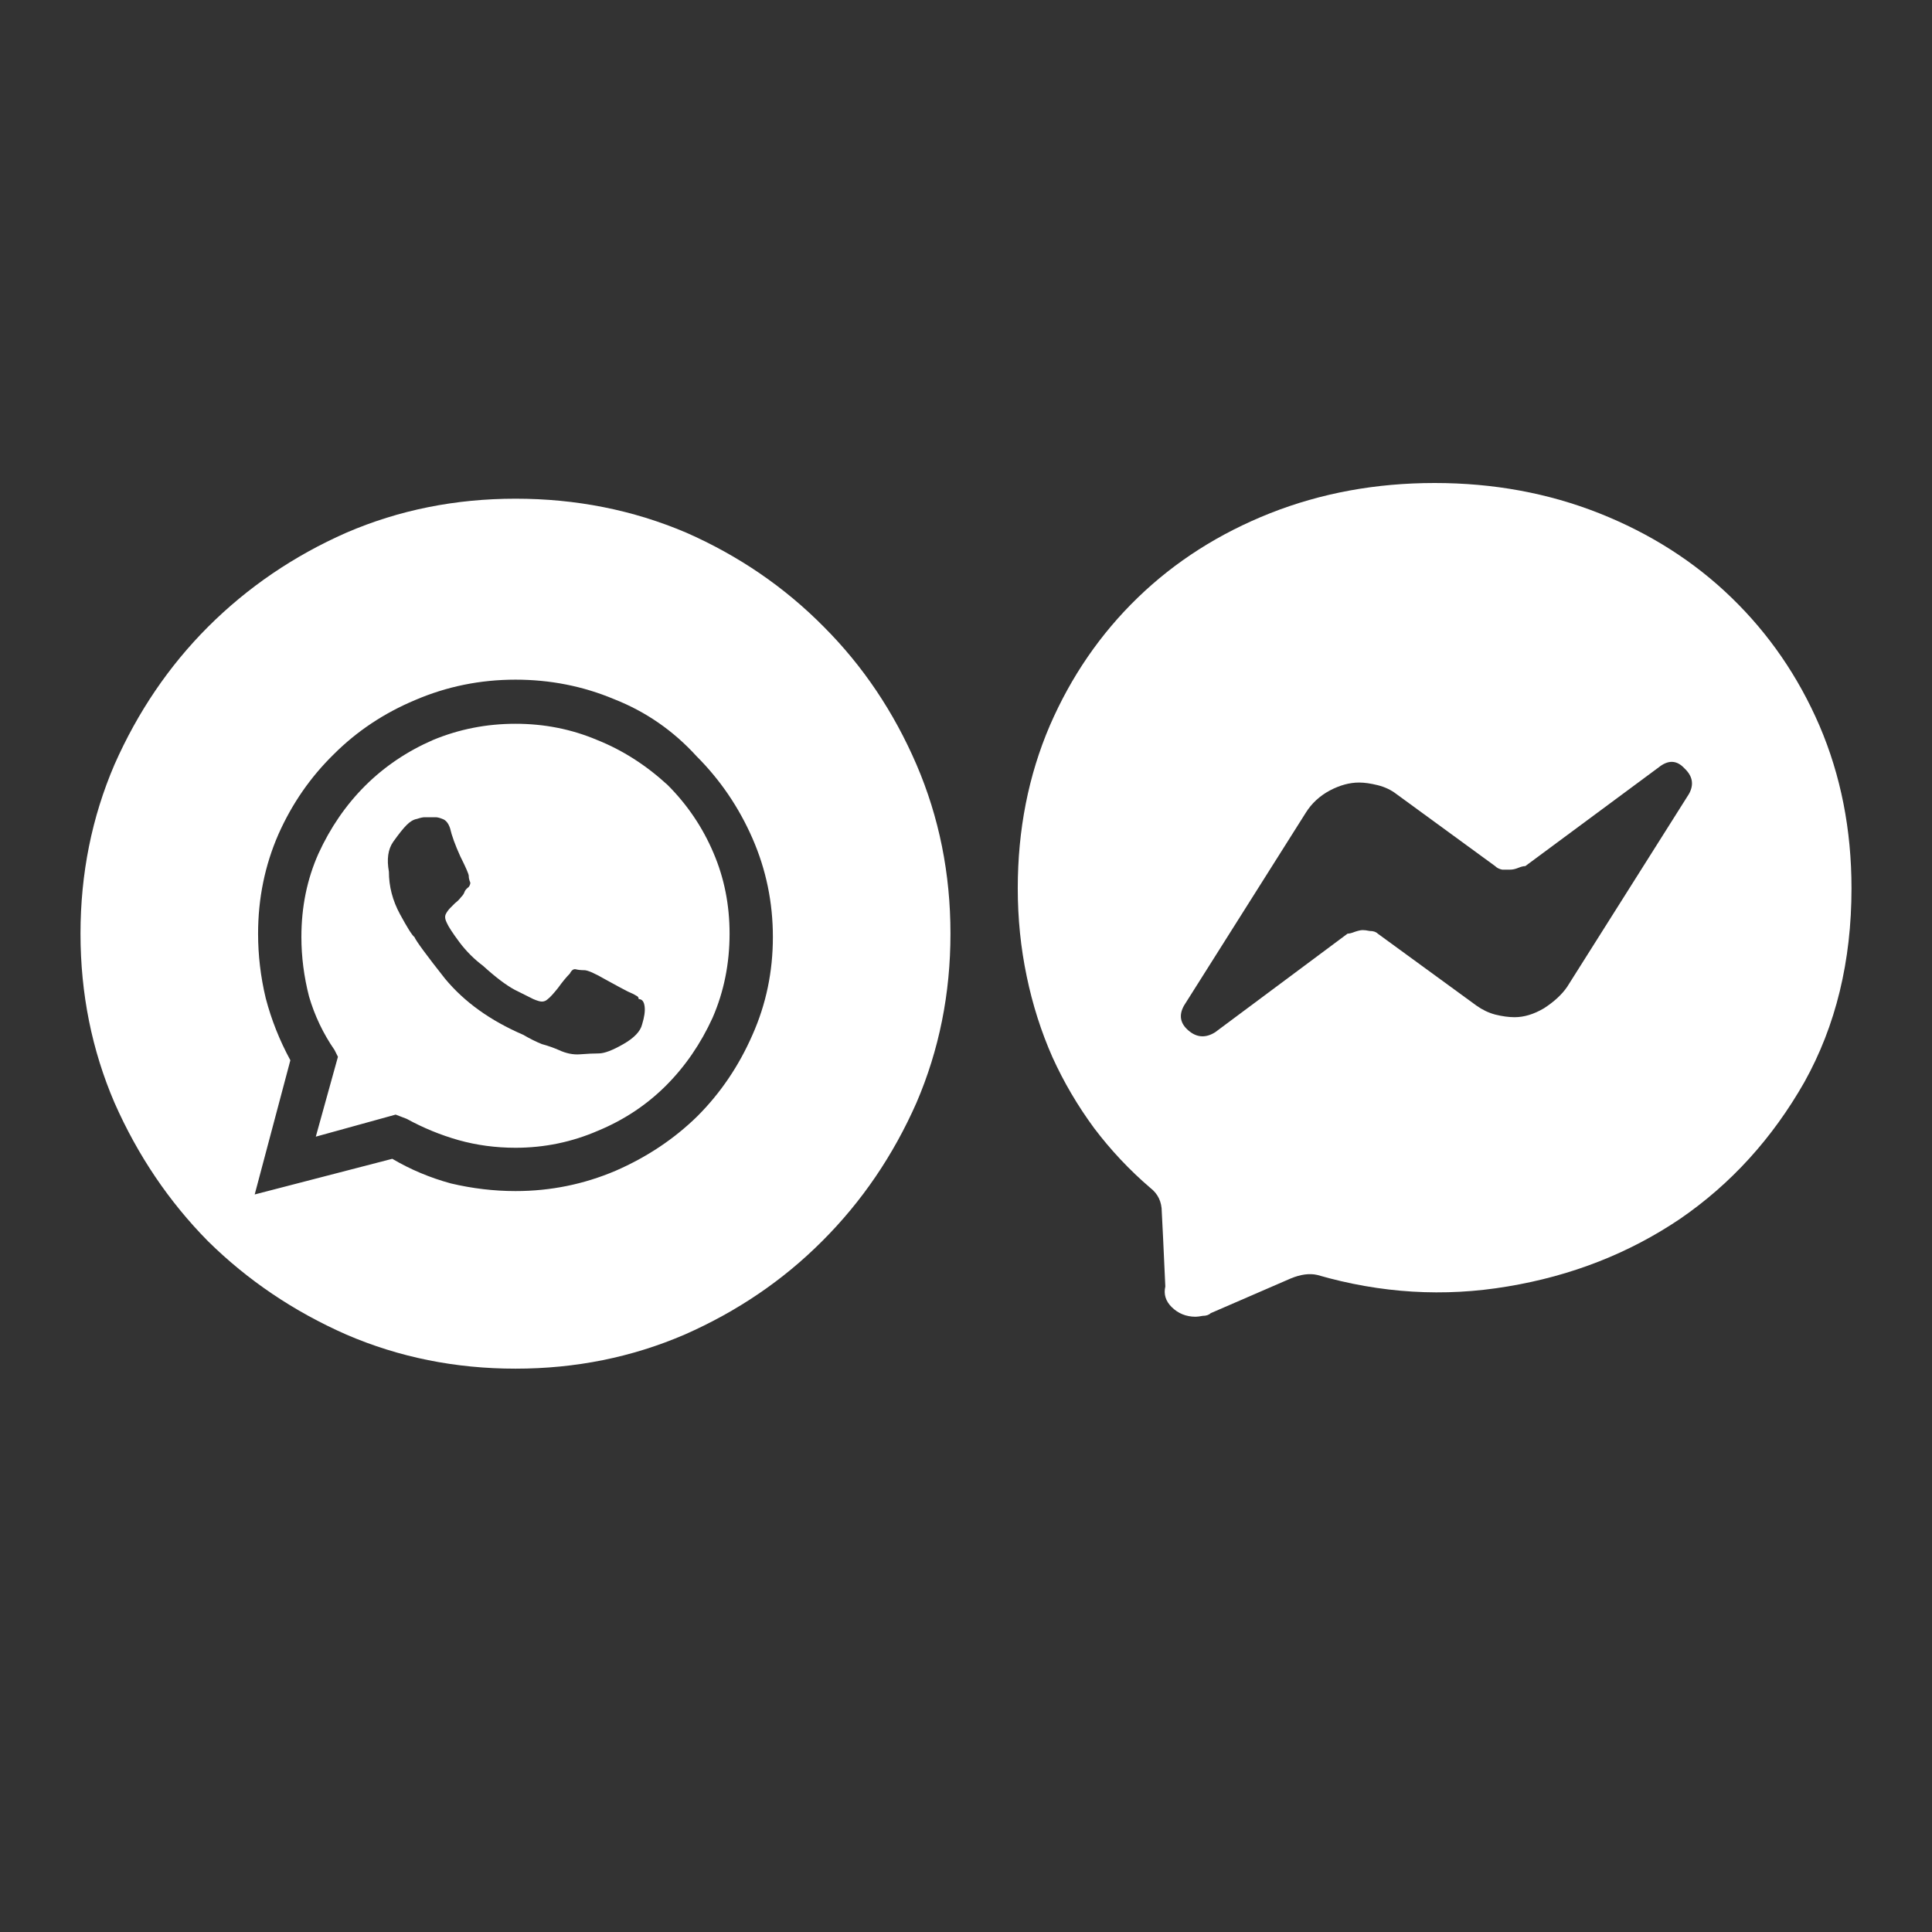
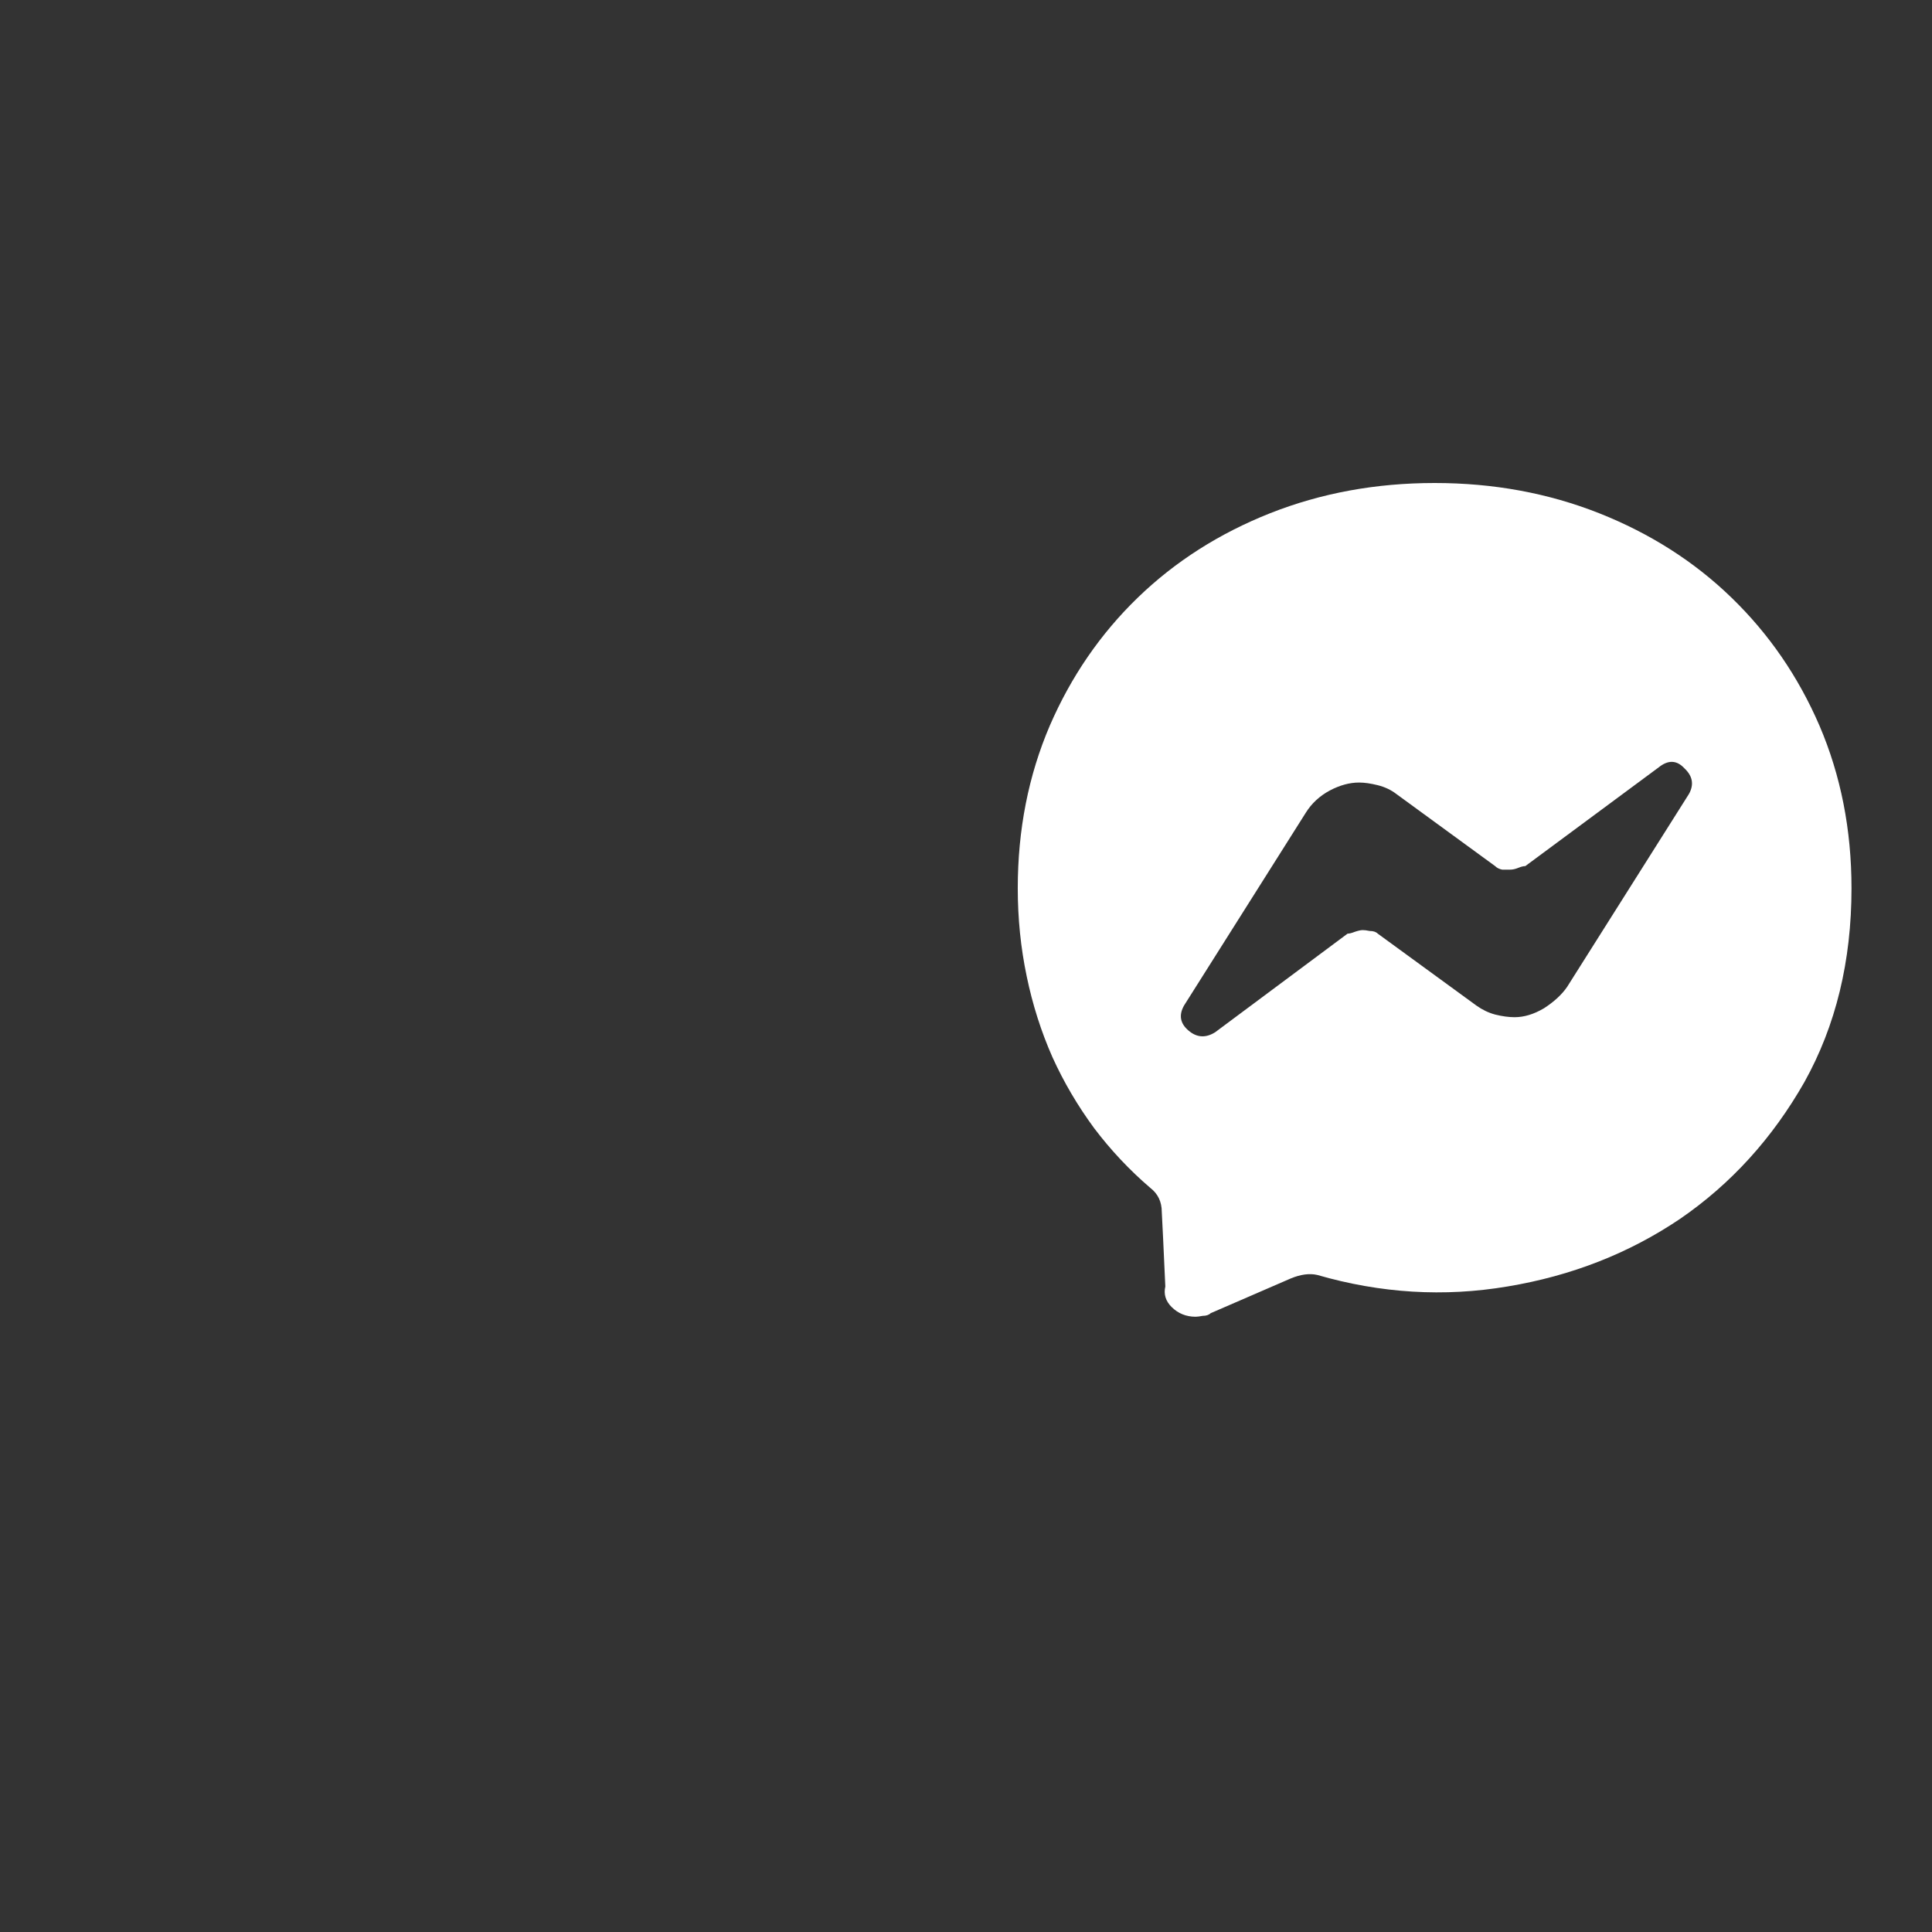
<svg xmlns="http://www.w3.org/2000/svg" width="24" height="24" viewBox="0 0 24 24" fill="none">
  <rect x="0" y="0" width="24" height="24" fill="#333333" stroke="none" />
-   <path d="M6.404 8.991C6.045 8.991 5.703 9.058 5.38 9.192C5.056 9.333 4.775 9.523 4.535 9.762C4.296 10.001 4.103 10.282 3.955 10.606C3.814 10.923 3.744 11.267 3.744 11.64C3.744 11.887 3.776 12.133 3.839 12.379C3.909 12.618 4.015 12.84 4.156 13.044L4.198 13.128L3.923 14.12L4.915 13.846L5.053 13.899C5.257 14.011 5.471 14.099 5.696 14.163C5.922 14.226 6.157 14.258 6.404 14.258C6.762 14.258 7.104 14.187 7.427 14.047C7.751 13.913 8.032 13.726 8.272 13.487C8.511 13.248 8.704 12.967 8.852 12.643C8.993 12.319 9.063 11.971 9.063 11.598C9.063 11.239 8.996 10.905 8.863 10.595C8.729 10.279 8.539 9.997 8.293 9.751C8.025 9.505 7.733 9.318 7.417 9.192C7.1 9.058 6.762 8.991 6.404 8.991ZM7.976 12.727C7.955 12.812 7.878 12.893 7.744 12.97C7.61 13.047 7.508 13.086 7.438 13.086C7.374 13.086 7.297 13.09 7.206 13.097C7.121 13.104 7.033 13.086 6.942 13.044C6.878 13.016 6.808 12.991 6.731 12.97C6.66 12.942 6.583 12.903 6.498 12.854C6.09 12.678 5.767 12.446 5.528 12.157C5.295 11.862 5.169 11.69 5.148 11.64C5.119 11.619 5.06 11.524 4.968 11.355C4.877 11.187 4.831 11.011 4.831 10.828C4.803 10.673 4.82 10.55 4.884 10.458C4.954 10.36 5.01 10.289 5.053 10.247C5.095 10.205 5.137 10.18 5.179 10.173C5.221 10.159 5.253 10.152 5.274 10.152C5.302 10.152 5.327 10.152 5.348 10.152C5.369 10.152 5.39 10.152 5.411 10.152C5.433 10.152 5.461 10.159 5.496 10.173C5.538 10.187 5.57 10.226 5.591 10.289C5.612 10.381 5.654 10.497 5.718 10.638C5.788 10.778 5.823 10.859 5.823 10.88C5.823 10.902 5.827 10.923 5.834 10.944C5.848 10.965 5.844 10.989 5.823 11.018C5.795 11.039 5.777 11.06 5.77 11.081C5.763 11.102 5.749 11.123 5.728 11.144C5.707 11.172 5.682 11.197 5.654 11.218C5.633 11.239 5.612 11.26 5.591 11.281C5.57 11.303 5.552 11.327 5.538 11.355C5.524 11.383 5.528 11.419 5.549 11.461C5.57 11.51 5.623 11.591 5.707 11.704C5.791 11.816 5.89 11.915 6.002 11.999C6.157 12.14 6.287 12.238 6.393 12.295C6.506 12.351 6.583 12.39 6.625 12.411C6.674 12.432 6.71 12.442 6.731 12.442C6.759 12.442 6.783 12.432 6.805 12.411C6.833 12.39 6.875 12.344 6.931 12.274C6.987 12.196 7.037 12.136 7.079 12.094C7.1 12.052 7.125 12.034 7.153 12.041C7.181 12.048 7.216 12.052 7.258 12.052C7.301 12.052 7.389 12.091 7.522 12.168C7.663 12.245 7.754 12.295 7.797 12.316C7.846 12.337 7.881 12.354 7.902 12.368C7.923 12.376 7.934 12.39 7.934 12.411C7.976 12.411 8.001 12.442 8.008 12.506C8.015 12.562 8.004 12.636 7.976 12.727ZM6.404 6.195C5.658 6.195 4.958 6.335 4.303 6.617C3.649 6.905 3.076 7.296 2.583 7.788C2.098 8.274 1.711 8.844 1.422 9.498C1.141 10.152 1 10.852 1 11.598C1 12.344 1.141 13.044 1.422 13.698C1.711 14.353 2.098 14.926 2.583 15.418C3.076 15.904 3.649 16.291 4.303 16.579C4.958 16.861 5.658 17.002 6.404 17.002C7.149 17.002 7.849 16.861 8.504 16.579C9.158 16.291 9.728 15.904 10.213 15.418C10.706 14.926 11.096 14.353 11.385 13.698C11.666 13.044 11.807 12.344 11.807 11.598C11.807 10.852 11.666 10.152 11.385 9.498C11.103 8.844 10.72 8.274 10.235 7.788C9.749 7.296 9.179 6.905 8.525 6.617C7.863 6.335 7.156 6.195 6.404 6.195ZM6.404 14.796C6.136 14.796 5.869 14.764 5.601 14.701C5.341 14.63 5.098 14.528 4.873 14.395L3.164 14.838L3.607 13.171C3.473 12.924 3.371 12.668 3.301 12.4C3.237 12.133 3.206 11.865 3.206 11.598C3.206 11.162 3.29 10.75 3.459 10.363C3.628 9.983 3.857 9.653 4.145 9.371C4.433 9.083 4.771 8.858 5.158 8.696C5.552 8.527 5.967 8.443 6.404 8.443C6.833 8.443 7.241 8.523 7.628 8.685C8.022 8.84 8.363 9.076 8.651 9.392C8.947 9.688 9.179 10.029 9.348 10.416C9.517 10.803 9.601 11.211 9.601 11.64C9.601 12.069 9.517 12.474 9.348 12.854C9.179 13.241 8.95 13.579 8.662 13.867C8.374 14.149 8.036 14.374 7.649 14.543C7.255 14.711 6.84 14.796 6.404 14.796Z" fill="#FFFFFF" />
  <path d="M14.852 16.357C14.874 16.357 14.903 16.353 14.94 16.346C14.984 16.346 15.017 16.335 15.039 16.313C15.584 16.077 15.915 15.934 16.033 15.882C16.158 15.83 16.268 15.816 16.364 15.838C17.152 16.066 17.939 16.114 18.727 15.981C19.522 15.849 20.236 15.569 20.869 15.142C21.502 14.708 22.017 14.141 22.415 13.442C22.805 12.742 23 11.94 23 11.035C23 10.306 22.867 9.633 22.602 9.014C22.338 8.403 21.973 7.873 21.509 7.424C21.046 6.975 20.497 6.626 19.864 6.375C19.231 6.125 18.55 6 17.822 6C17.093 6 16.412 6.125 15.779 6.375C15.146 6.626 14.598 6.975 14.134 7.424C13.67 7.873 13.306 8.403 13.041 9.014C12.776 9.633 12.643 10.306 12.643 11.035C12.643 11.41 12.68 11.775 12.754 12.128C12.827 12.481 12.934 12.816 13.074 13.133C13.214 13.442 13.387 13.736 13.593 14.016C13.799 14.288 14.031 14.535 14.289 14.756C14.384 14.829 14.432 14.929 14.432 15.054C14.439 15.179 14.454 15.488 14.476 15.981C14.454 16.077 14.48 16.162 14.553 16.235C14.634 16.316 14.734 16.357 14.852 16.357ZM14.708 12.492L16.221 10.096C16.294 9.979 16.394 9.887 16.519 9.82C16.644 9.754 16.765 9.721 16.883 9.721C16.949 9.721 17.027 9.732 17.115 9.754C17.203 9.776 17.281 9.813 17.347 9.864L18.573 10.759C18.595 10.781 18.624 10.796 18.661 10.803C18.705 10.803 18.738 10.803 18.76 10.803C18.79 10.803 18.823 10.796 18.86 10.781C18.896 10.766 18.926 10.759 18.948 10.759L20.604 9.533C20.722 9.438 20.829 9.441 20.924 9.544C21.027 9.64 21.046 9.747 20.98 9.864L19.467 12.26C19.401 12.356 19.305 12.444 19.18 12.525C19.055 12.599 18.933 12.636 18.815 12.636C18.742 12.636 18.661 12.625 18.573 12.603C18.491 12.581 18.414 12.544 18.341 12.492L17.115 11.598C17.093 11.576 17.06 11.565 17.016 11.565C16.979 11.557 16.949 11.554 16.927 11.554C16.905 11.554 16.872 11.561 16.828 11.576C16.791 11.591 16.762 11.598 16.74 11.598L15.095 12.823C14.977 12.897 14.866 12.89 14.763 12.801C14.66 12.713 14.642 12.61 14.708 12.492Z" fill="#FFFFFF" />
</svg>